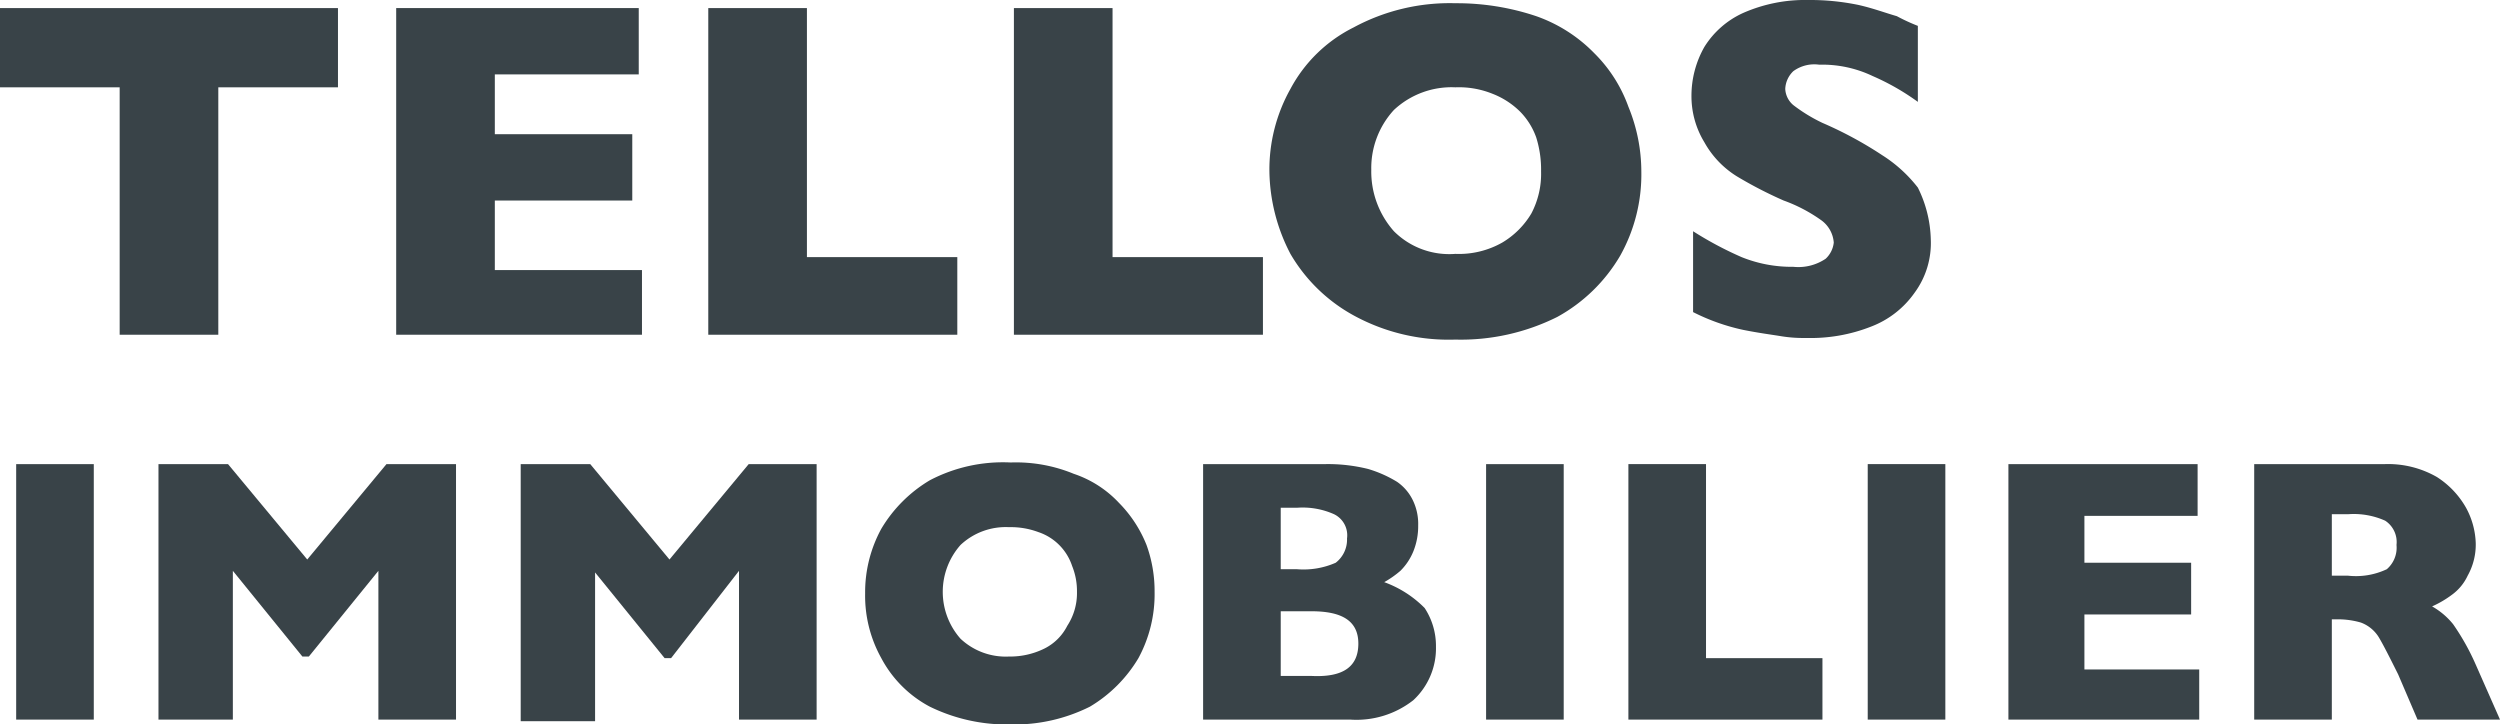
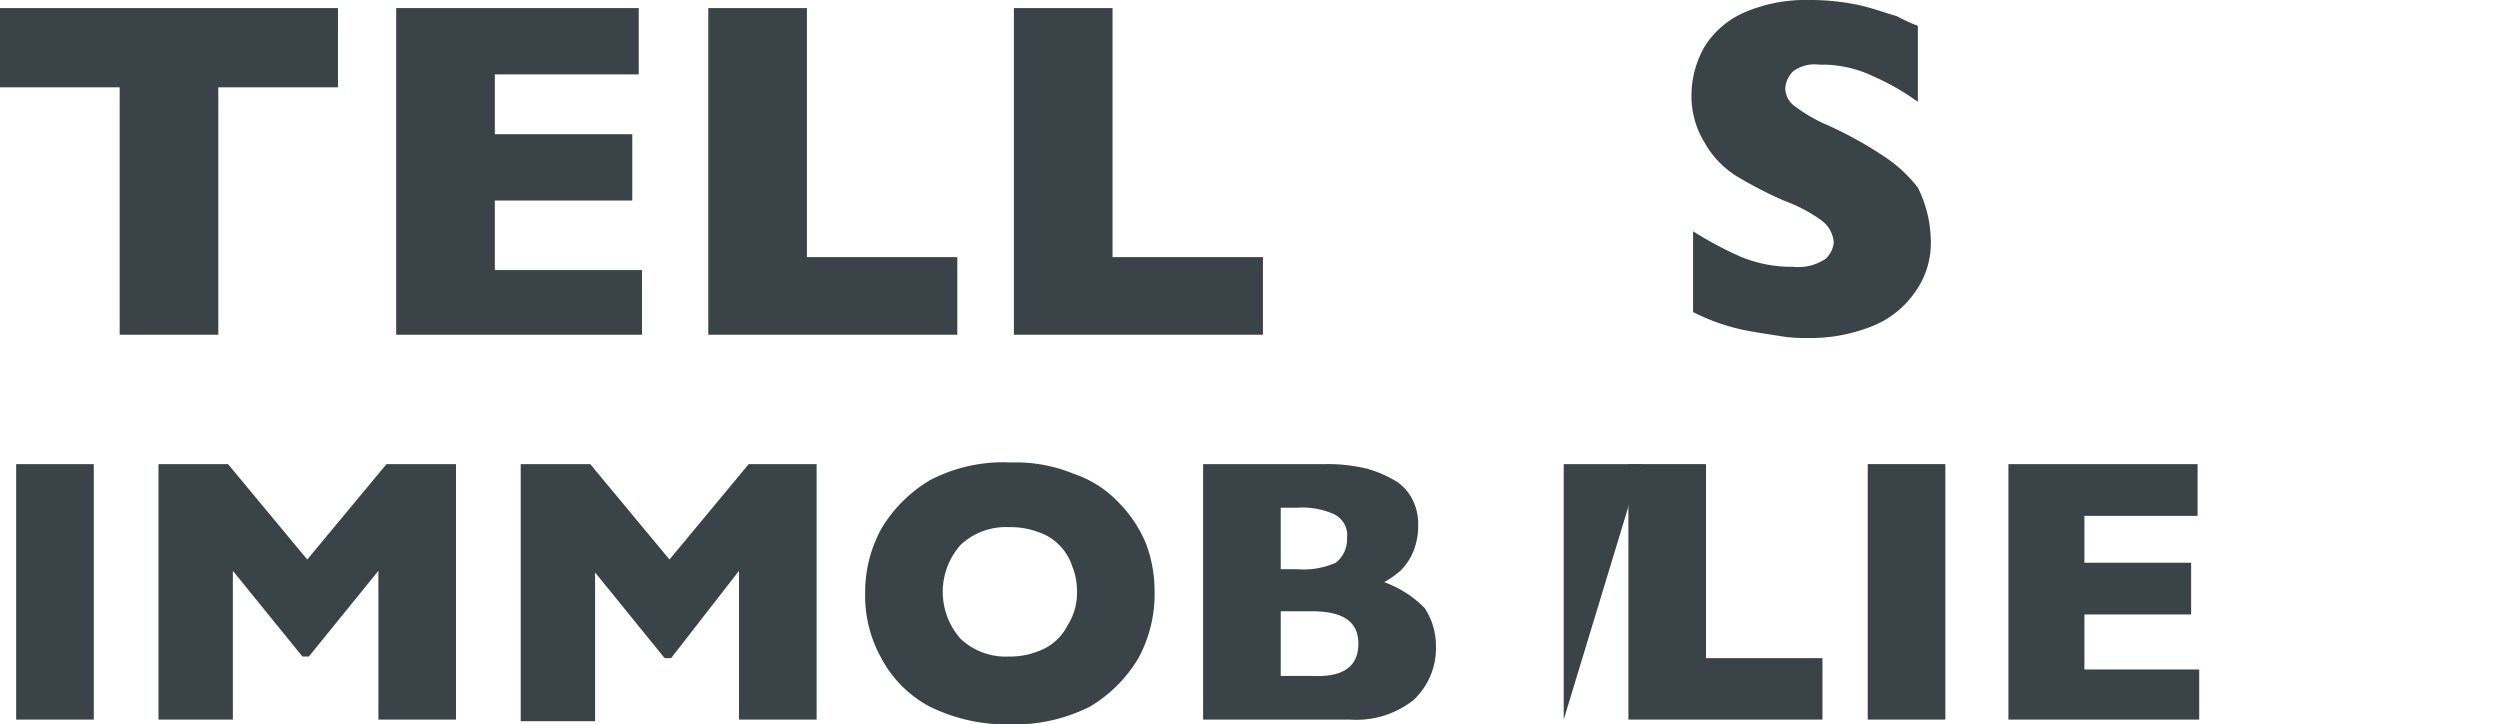
<svg xmlns="http://www.w3.org/2000/svg" width="154.6" height="44.8" viewBox="0 0 154.6 44.8">
  <g id="TELLOS-IMMOBILIER-logo-bleu" transform="translate(-25.5 -35.1)">
    <g id="Groupe_52" data-name="Groupe 52">
-       <path id="Tracé_31" data-name="Tracé 31" d="M127,45.7a10.3,10.3,0,0,1-1.3,5.2,10.184,10.184,0,0,1-3.9,3.8,13.334,13.334,0,0,1-6.3,1.4,12.242,12.242,0,0,1-6.3-1.5,10.184,10.184,0,0,1-3.9-3.8,11.352,11.352,0,0,1-1.3-5.1,10.192,10.192,0,0,1,1.3-5.1,8.959,8.959,0,0,1,3.9-3.8,12.5,12.5,0,0,1,6.3-1.5,15.418,15.418,0,0,1,5,.8,9.316,9.316,0,0,1,3.6,2.3,8.859,8.859,0,0,1,2.1,3.3A10.571,10.571,0,0,1,127,45.7Zm-6.2,0a6.648,6.648,0,0,0-.3-2.1,4.355,4.355,0,0,0-1-1.6,4.991,4.991,0,0,0-1.7-1.1,5.558,5.558,0,0,0-2.3-.4,5.216,5.216,0,0,0-3.8,1.4,5.308,5.308,0,0,0-1.4,3.7,5.56,5.56,0,0,0,1.4,3.8,4.839,4.839,0,0,0,3.8,1.4,5.426,5.426,0,0,0,2.9-.7,5.162,5.162,0,0,0,1.8-1.8A5.26,5.26,0,0,0,120.8,45.7Z" fill="#394348" />
      <path id="Tracé_32" data-name="Tracé 32" d="M144.9,49.9a5.183,5.183,0,0,1-1,3.3,5.816,5.816,0,0,1-2.7,2.1,10.187,10.187,0,0,1-4,.7,8.636,8.636,0,0,1-1.5-.1c-.6-.1-1.4-.2-2.4-.4a12.8,12.8,0,0,1-3.1-1.1v-5a21.859,21.859,0,0,0,3,1.6,8.291,8.291,0,0,0,3.2.6,3.02,3.02,0,0,0,2-.5,1.591,1.591,0,0,0,.5-1,1.873,1.873,0,0,0-.8-1.4,9.585,9.585,0,0,0-2.3-1.2,25.709,25.709,0,0,1-2.9-1.5,5.775,5.775,0,0,1-2-2.1,5.467,5.467,0,0,1-.8-2.9,6.109,6.109,0,0,1,.8-3,5.493,5.493,0,0,1,2.4-2.1,9.49,9.49,0,0,1,4-.8,14.822,14.822,0,0,1,3.1.3c.9.2,1.7.5,2.4.7a11.815,11.815,0,0,0,1.3.6v4.7a14.719,14.719,0,0,0-2.8-1.6,7.246,7.246,0,0,0-3.3-.7,2.2,2.2,0,0,0-1.6.4,1.606,1.606,0,0,0-.5,1.1,1.389,1.389,0,0,0,.5,1,9.959,9.959,0,0,0,1.8,1.1,23.789,23.789,0,0,1,3.7,2,8.625,8.625,0,0,1,2.2,2A7.562,7.562,0,0,1,144.9,49.9Z" fill="#394348" />
      <path id="Tracé_33" data-name="Tracé 33" d="M103.5,55.8H88.2V35.6h6.1V51h9.3v4.8Z" fill="#394348" />
      <path id="Tracé_34" data-name="Tracé 34" d="M46.4,40.5H39V55.8H32.9V40.5H25.5V35.6H46.4Z" fill="#394348" />
      <path id="Tracé_35" data-name="Tracé 35" d="M65.2,55.8H50V35.6H65v4.1H56.1v3.7h8.5v4.1H56.1v4.3h9.1Z" fill="#394348" />
      <path id="Tracé_36" data-name="Tracé 36" d="M84.7,55.8H69.3V35.6h6.1V51h9.3v4.8Z" fill="#394348" />
    </g>
    <g id="Groupe_50" data-name="Groupe 50">
      <path id="Tracé_37" data-name="Tracé 37" d="M31.3,79.6H26.5V63.8h4.8Z" fill="#394348" />
      <path id="Tracé_38" data-name="Tracé 38" d="M53.7,79.6H48.9V70.4l-4.3,5.3h-.4l-4.3-5.3v9.2H35.3V63.8h4.3l4.9,5.9,4.9-5.9h4.3V79.6Z" fill="#394348" />
      <path id="Tracé_39" data-name="Tracé 39" d="M76,79.6H71.2V70.4L67,75.8h-.4l-4.3-5.3v9.2H57.7V63.8H62l4.9,5.9,4.9-5.9H76Z" fill="#394348" />
      <path id="Tracé_40" data-name="Tracé 40" d="M96.9,71.7a8.3,8.3,0,0,1-1,4.1,8.613,8.613,0,0,1-3,3A10.433,10.433,0,0,1,88,79.9a10.862,10.862,0,0,1-5-1.1,7.213,7.213,0,0,1-3-3,7.924,7.924,0,0,1-1-4,8.187,8.187,0,0,1,1-4,8.613,8.613,0,0,1,3-3,9.735,9.735,0,0,1,5-1.1,9.374,9.374,0,0,1,3.9.7,6.78,6.78,0,0,1,2.8,1.8,7.82,7.82,0,0,1,1.7,2.6A8.362,8.362,0,0,1,96.9,71.7Zm-4.8,0a4.145,4.145,0,0,0-.3-1.6A3.3,3.3,0,0,0,89.7,68a4.844,4.844,0,0,0-1.8-.3,4.081,4.081,0,0,0-3,1.1,4.373,4.373,0,0,0,0,5.8,4.081,4.081,0,0,0,3,1.1,4.767,4.767,0,0,0,2.2-.5,3.159,3.159,0,0,0,1.4-1.4A3.7,3.7,0,0,0,92.1,71.7Z" fill="#394348" />
      <path id="Tracé_41" data-name="Tracé 41" d="M114.3,75.1a4.374,4.374,0,0,1-1.4,3.3,5.689,5.689,0,0,1-3.9,1.2H99.9V63.8h7.6a10.319,10.319,0,0,1,2.6.3,7.5,7.5,0,0,1,1.8.8,2.94,2.94,0,0,1,1,1.2,3.339,3.339,0,0,1,.3,1.5,4.145,4.145,0,0,1-.3,1.6,3.6,3.6,0,0,1-.8,1.2,6.07,6.07,0,0,1-1,.7,6.746,6.746,0,0,1,2.5,1.6A4.267,4.267,0,0,1,114.3,75.1Zm-5.5-6.7a1.449,1.449,0,0,0-.8-1.5,4.744,4.744,0,0,0-2.3-.4h-1v3.8h1a4.94,4.94,0,0,0,2.4-.4A1.806,1.806,0,0,0,108.8,68.4Zm.7,6.5c0-1.4-1-2-2.9-2h-1.9v4h1.9C108.6,77,109.5,76.3,109.5,74.9Z" fill="#394348" />
-       <path id="Tracé_42" data-name="Tracé 42" d="M122.2,79.6h-4.8V63.8h4.8Z" fill="#394348" />
+       <path id="Tracé_42" data-name="Tracé 42" d="M122.2,79.6V63.8h4.8Z" fill="#394348" />
      <path id="Tracé_43" data-name="Tracé 43" d="M138.2,79.6h-12V63.8H131v12h7.2Z" fill="#394348" />
      <path id="Tracé_44" data-name="Tracé 44" d="M145.7,79.6H141V63.8h4.8V79.6Z" fill="#394348" />
      <path id="Tracé_45" data-name="Tracé 45" d="M161.6,79.6H149.7V63.8h11.7V67h-7v2.9H161v3.2h-6.6v3.4h7.1v3.1Z" fill="#394348" />
-       <path id="Tracé_46" data-name="Tracé 46" d="M180.1,79.6H175l-1.2-2.8c-.5-1-.9-1.8-1.2-2.3a2.2,2.2,0,0,0-1.1-.9,5.067,5.067,0,0,0-1.3-.2h-.5v6.2h-4.8V63.8H173a6.056,6.056,0,0,1,3.2.8,5.409,5.409,0,0,1,1.8,1.9,4.867,4.867,0,0,1,.6,2.2,3.939,3.939,0,0,1-.5,2,3.057,3.057,0,0,1-1,1.2,6.348,6.348,0,0,1-1.2.7,4.488,4.488,0,0,1,1.3,1.1,14.5,14.5,0,0,1,1.4,2.5Zm-6.4-10.8a1.579,1.579,0,0,0-.7-1.5,4.744,4.744,0,0,0-2.3-.4h-1v3.8h1a4.465,4.465,0,0,0,2.4-.4A1.755,1.755,0,0,0,173.7,68.8Z" fill="#394348" />
    </g>
  </g>
</svg>